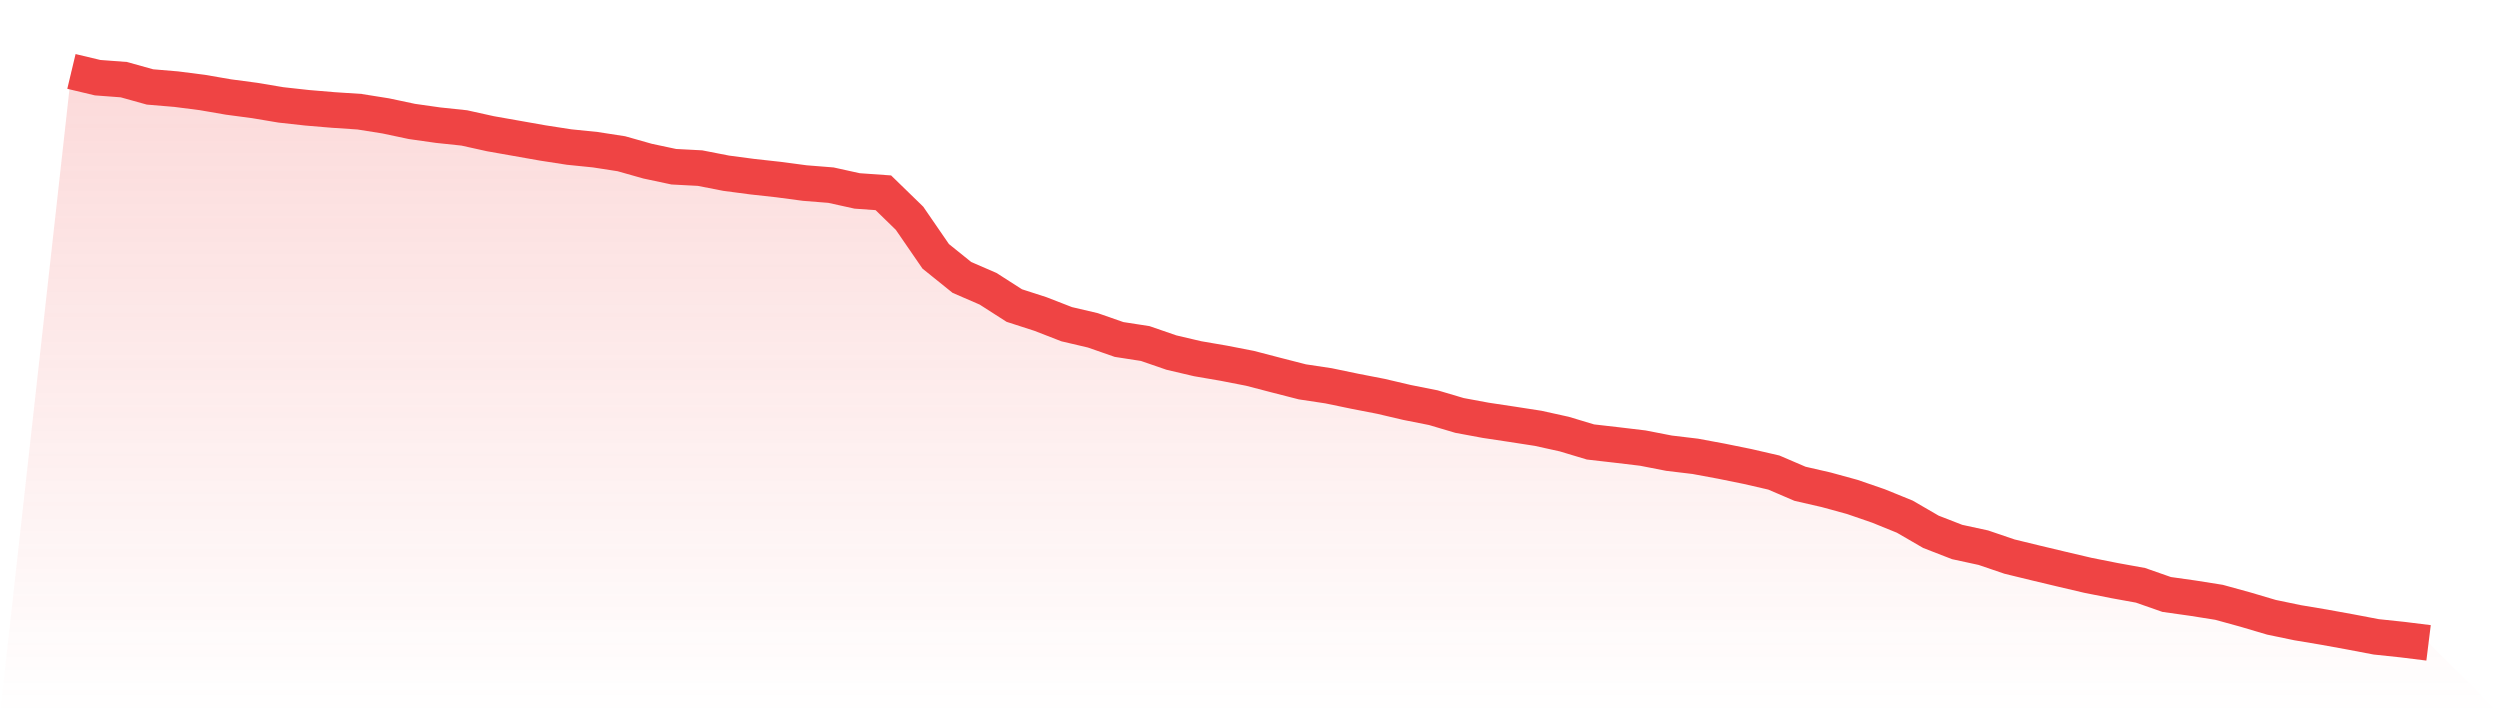
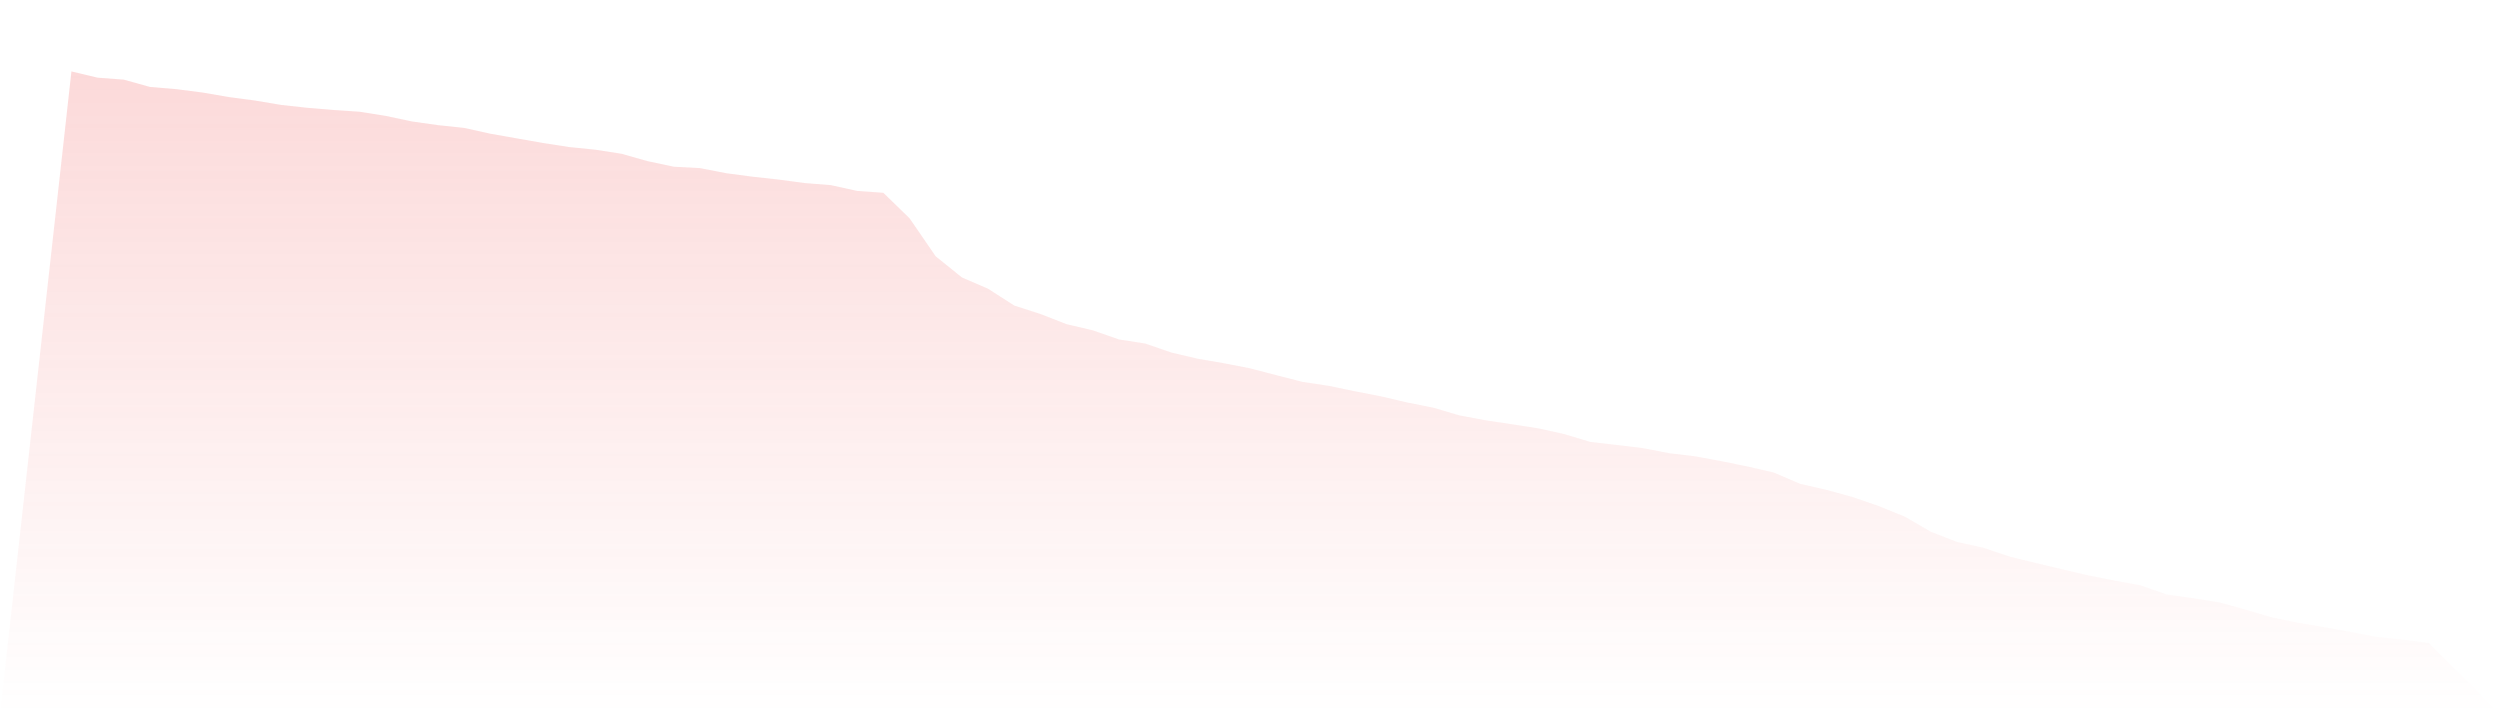
<svg xmlns="http://www.w3.org/2000/svg" viewBox="0 0 140 40">
  <defs>
    <linearGradient id="gradient" x1="0" x2="0" y1="0" y2="1">
      <stop offset="0%" stop-color="#ef4444" stop-opacity="0.2" />
      <stop offset="100%" stop-color="#ef4444" stop-opacity="0" />
    </linearGradient>
  </defs>
  <path d="M4,4 L4,4 L5.467,4.35 L6.933,4.46 L8.4,4.869 L9.867,4.992 L11.333,5.18 L12.8,5.433 L14.267,5.628 L15.733,5.874 L17.2,6.036 L18.667,6.159 L20.133,6.257 L21.6,6.49 L23.067,6.801 L24.533,7.009 L26,7.164 L27.467,7.489 L28.933,7.748 L30.4,8.007 L31.867,8.234 L33.333,8.383 L34.8,8.61 L36.267,9.025 L37.733,9.337 L39.2,9.414 L40.667,9.7 L42.133,9.894 L43.6,10.056 L45.067,10.251 L46.533,10.368 L48,10.692 L49.467,10.796 L50.933,12.222 L52.4,14.355 L53.867,15.536 L55.333,16.171 L56.8,17.111 L58.267,17.585 L59.733,18.155 L61.2,18.499 L62.667,19.011 L64.133,19.238 L65.6,19.744 L67.067,20.088 L68.533,20.34 L70,20.626 L71.467,21.008 L72.933,21.384 L74.4,21.605 L75.867,21.91 L77.333,22.195 L78.8,22.539 L80.267,22.83 L81.733,23.265 L83.2,23.537 L84.667,23.758 L86.133,23.985 L87.6,24.309 L89.067,24.75 L90.533,24.918 L92,25.093 L93.467,25.379 L94.933,25.554 L96.4,25.826 L97.867,26.124 L99.333,26.462 L100.8,27.091 L102.267,27.428 L103.733,27.83 L105.2,28.336 L106.667,28.932 L108.133,29.782 L109.6,30.352 L111.067,30.67 L112.533,31.169 L114,31.526 L115.467,31.876 L116.933,32.22 L118.4,32.511 L119.867,32.777 L121.333,33.29 L122.8,33.497 L124.267,33.73 L125.733,34.133 L127.2,34.567 L128.667,34.872 L130.133,35.118 L131.6,35.384 L133.067,35.663 L134.533,35.818 L136,36 L140,40 L0,40 z" fill="url(#gradient)" />
-   <path d="M4,4 L4,4 L5.467,4.35 L6.933,4.46 L8.4,4.869 L9.867,4.992 L11.333,5.18 L12.8,5.433 L14.267,5.628 L15.733,5.874 L17.2,6.036 L18.667,6.159 L20.133,6.257 L21.6,6.49 L23.067,6.801 L24.533,7.009 L26,7.164 L27.467,7.489 L28.933,7.748 L30.4,8.007 L31.867,8.234 L33.333,8.383 L34.8,8.61 L36.267,9.025 L37.733,9.337 L39.2,9.414 L40.667,9.7 L42.133,9.894 L43.6,10.056 L45.067,10.251 L46.533,10.368 L48,10.692 L49.467,10.796 L50.933,12.222 L52.4,14.355 L53.867,15.536 L55.333,16.171 L56.8,17.111 L58.267,17.585 L59.733,18.155 L61.2,18.499 L62.667,19.011 L64.133,19.238 L65.6,19.744 L67.067,20.088 L68.533,20.34 L70,20.626 L71.467,21.008 L72.933,21.384 L74.4,21.605 L75.867,21.91 L77.333,22.195 L78.8,22.539 L80.267,22.83 L81.733,23.265 L83.2,23.537 L84.667,23.758 L86.133,23.985 L87.6,24.309 L89.067,24.75 L90.533,24.918 L92,25.093 L93.467,25.379 L94.933,25.554 L96.4,25.826 L97.867,26.124 L99.333,26.462 L100.8,27.091 L102.267,27.428 L103.733,27.83 L105.2,28.336 L106.667,28.932 L108.133,29.782 L109.6,30.352 L111.067,30.67 L112.533,31.169 L114,31.526 L115.467,31.876 L116.933,32.22 L118.4,32.511 L119.867,32.777 L121.333,33.29 L122.8,33.497 L124.267,33.73 L125.733,34.133 L127.2,34.567 L128.667,34.872 L130.133,35.118 L131.6,35.384 L133.067,35.663 L134.533,35.818 L136,36" fill="none" stroke="#ef4444" stroke-width="2" />
</svg>